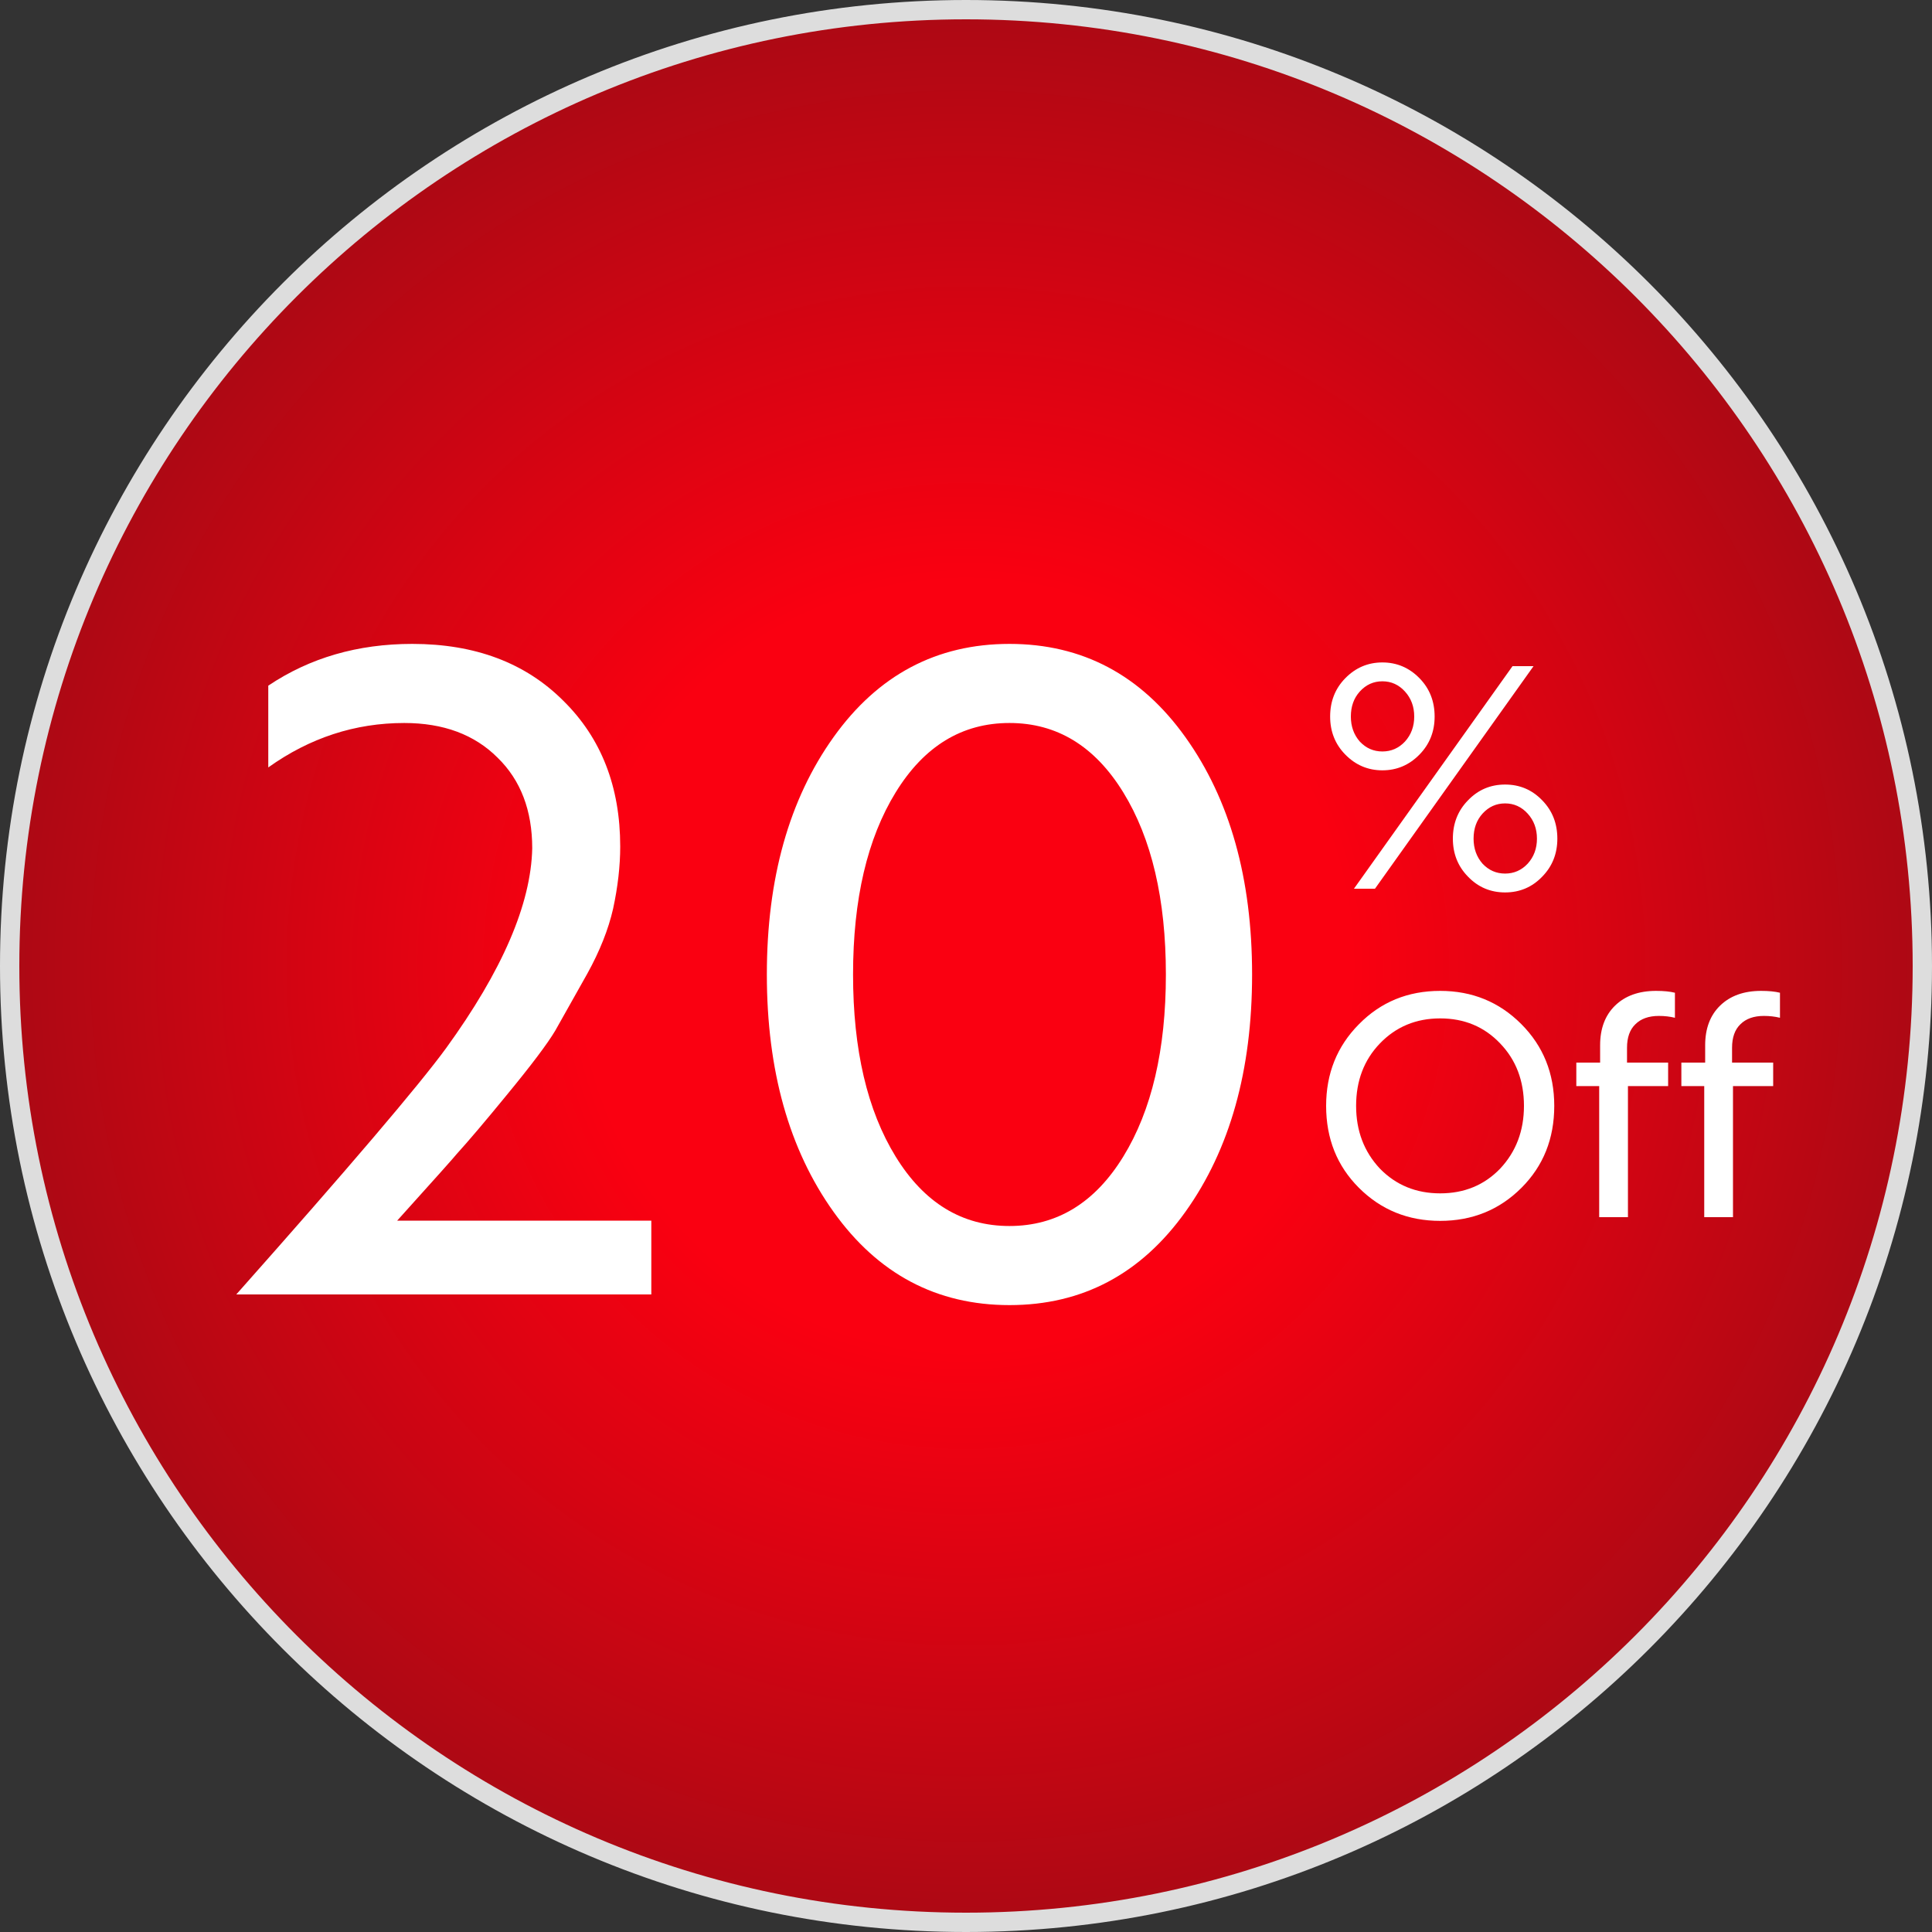
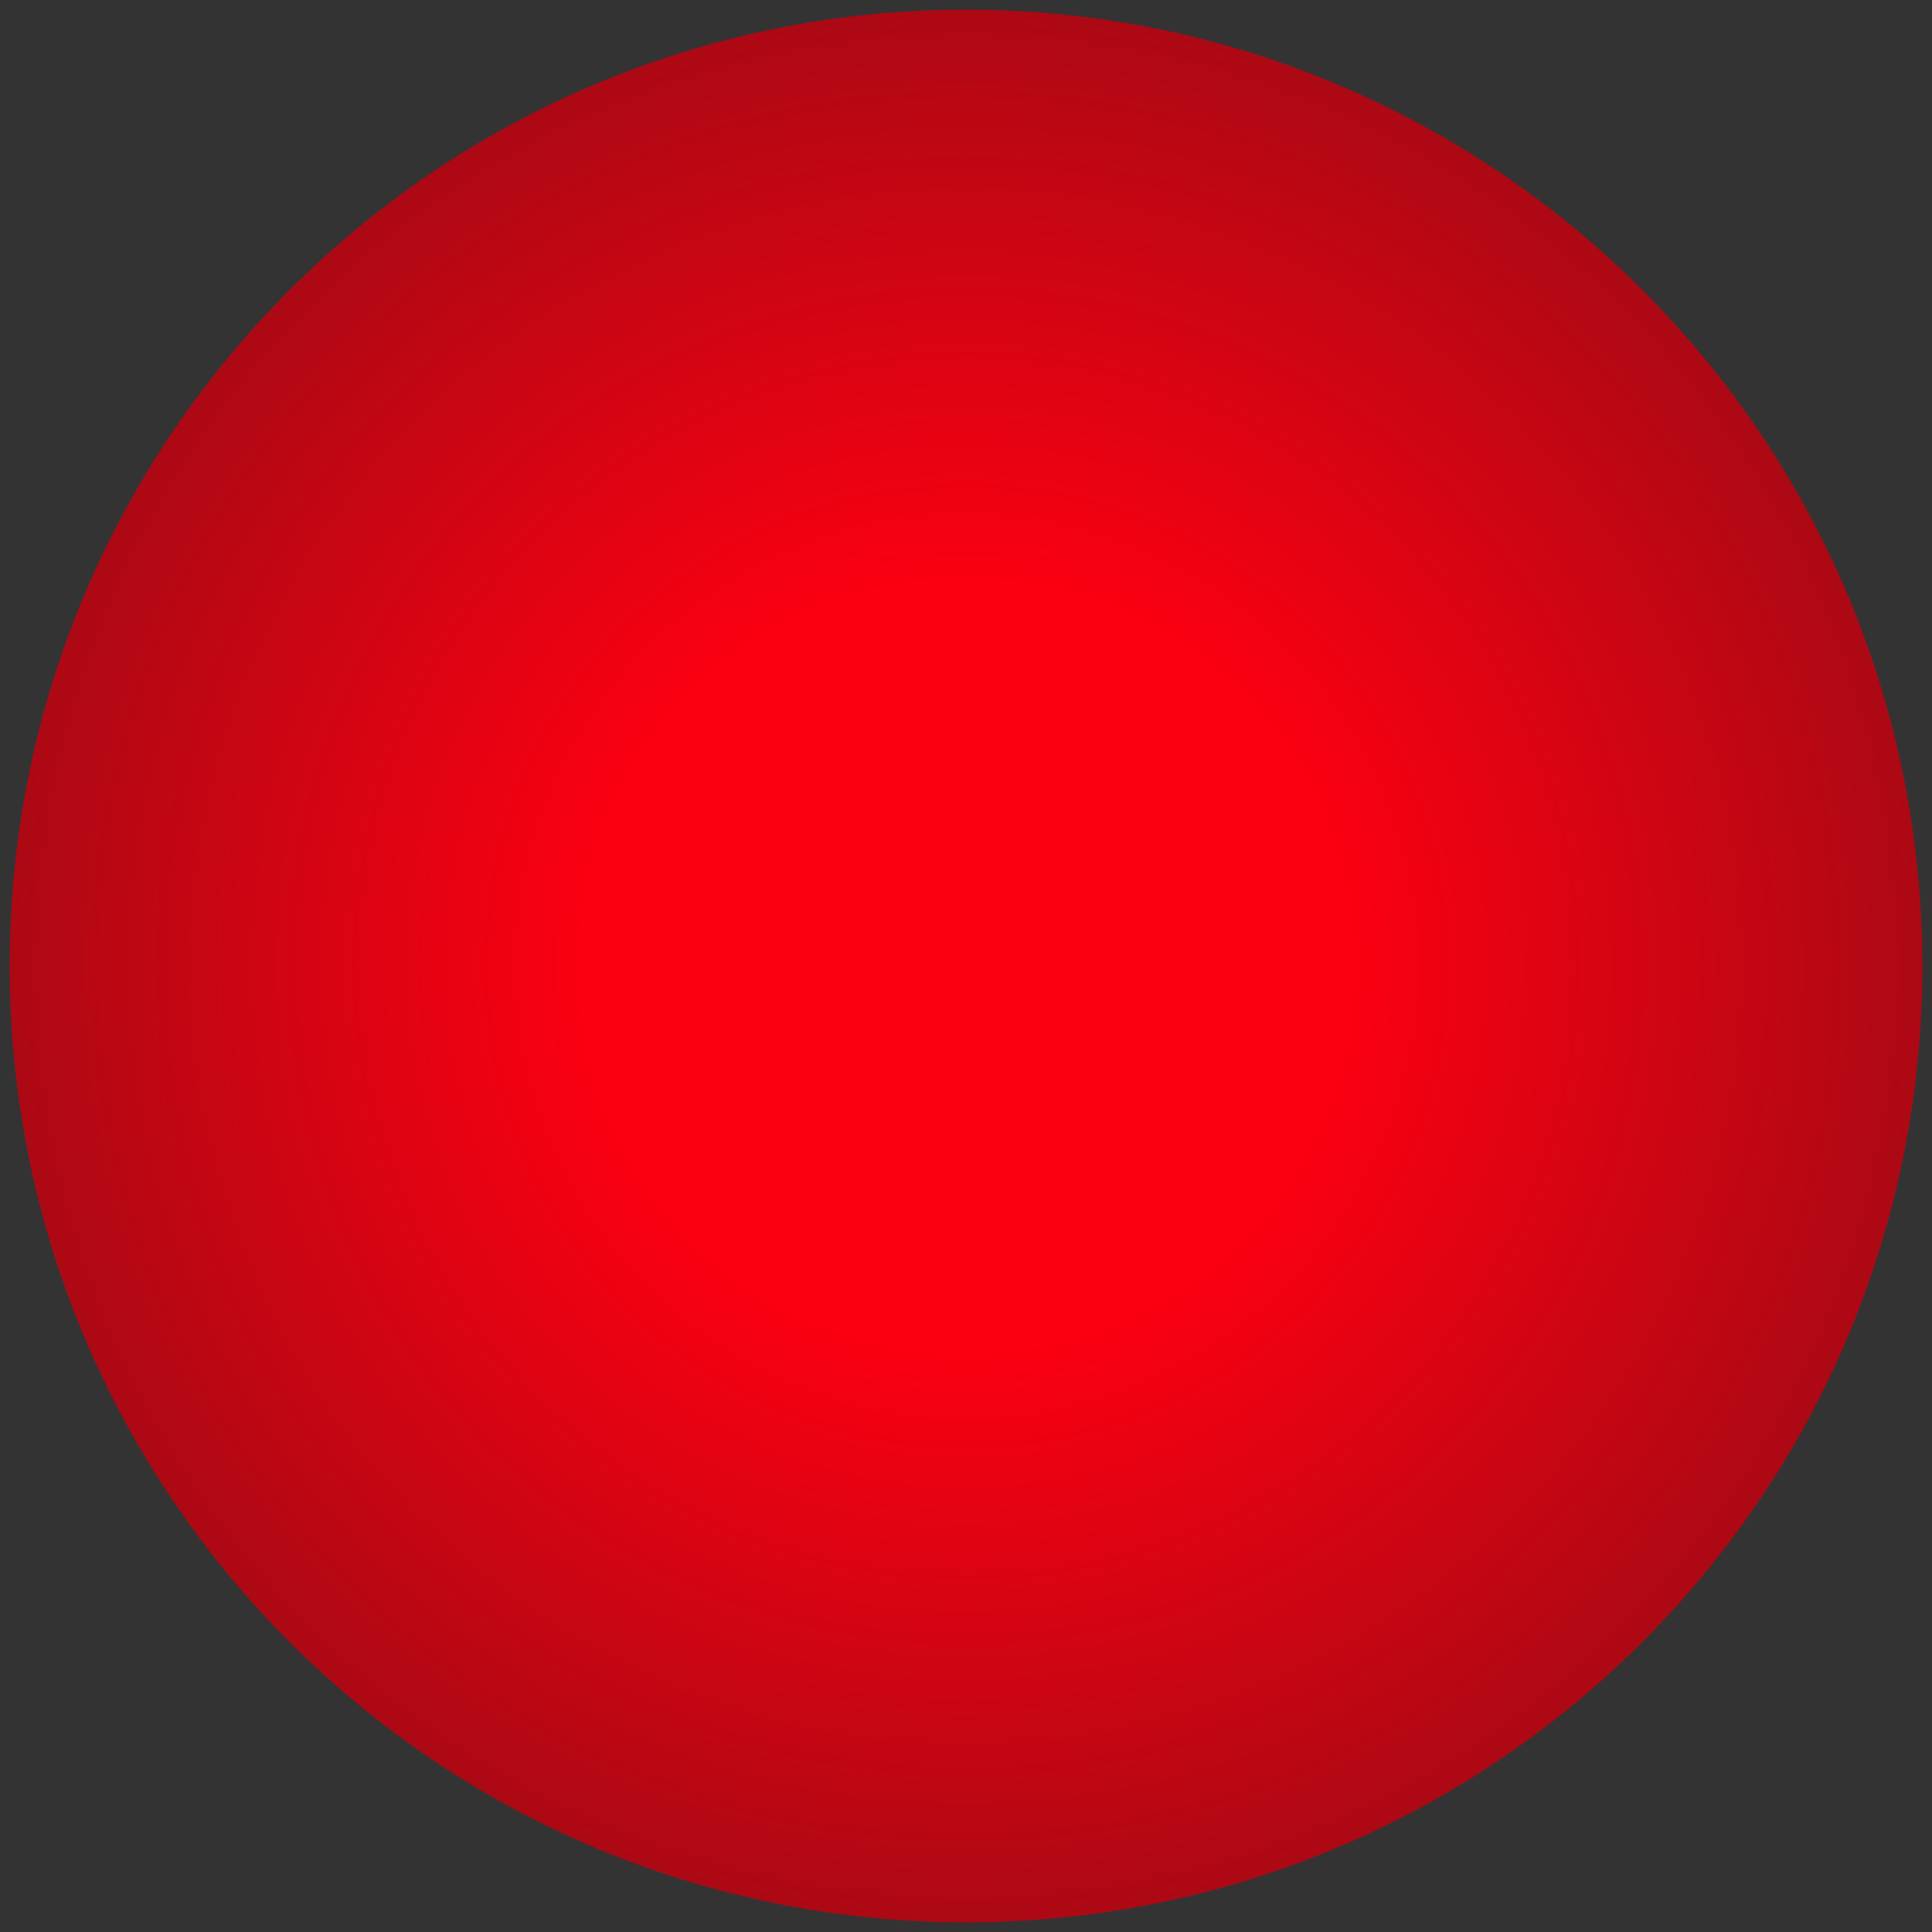
<svg xmlns="http://www.w3.org/2000/svg" width="100" height="100" viewBox="0 0 100 100" fill="none">
  <rect x="0" y="0" width="100" height="100" fill="#333333" stroke="none" />
  <path d="M50 99.5C22.662 99.5 0.5 77.338 0.5 50C0.5 22.662 22.662 0.5 50 0.5C77.338 0.5 99.5 22.662 99.5 50C99.5 77.338 77.338 99.5 50 99.5Z" fill="url(#paint0_radial_2565_318)" />
-   <path d="M50 99.5C22.662 99.5 0.5 77.338 0.5 50C0.5 22.662 22.662 0.5 50 0.5C77.338 0.5 99.5 22.662 99.5 50C99.5 77.338 77.338 99.5 50 99.5Z" stroke="#DDDDDD" />
-   <path d="M13.886 39.722V35.49C16.033 34.049 18.517 33.328 21.338 33.328C24.589 33.328 27.195 34.309 29.158 36.272C31.121 38.204 32.102 40.719 32.102 43.816C32.102 44.828 31.979 45.901 31.734 47.036C31.489 48.109 31.044 49.229 30.4 50.394L28.744 53.338C28.345 54.013 27.502 55.132 26.214 56.696C25.11 58.045 24.251 59.057 23.638 59.732C23.546 59.855 22.519 61.005 20.556 63.182H33.712V67H12.23C18.057 60.437 21.675 56.19 23.086 54.258C25.999 50.241 27.487 46.791 27.548 43.908C27.548 41.945 26.95 40.381 25.754 39.216C24.558 38.02 22.948 37.422 20.924 37.422C18.379 37.422 16.033 38.189 13.886 39.722ZM52.25 67.552C48.478 67.552 45.442 65.942 43.142 62.722C40.842 59.502 39.692 55.408 39.692 50.44C39.692 45.472 40.842 41.378 43.142 38.158C45.442 34.938 48.478 33.328 52.25 33.328C56.022 33.328 59.058 34.938 61.358 38.158C63.658 41.378 64.808 45.472 64.808 50.44C64.808 55.408 63.658 59.502 61.358 62.722C59.058 65.942 56.022 67.552 52.25 67.552ZM52.25 37.422C49.796 37.422 47.834 38.618 46.362 41.01C44.89 43.402 44.154 46.545 44.154 50.44C44.154 54.335 44.89 57.478 46.362 59.87C47.834 62.262 49.796 63.458 52.25 63.458C54.703 63.458 56.666 62.262 58.138 59.87C59.61 57.478 60.346 54.335 60.346 50.44C60.346 46.545 59.61 43.402 58.138 41.01C56.666 38.618 54.703 37.422 52.25 37.422Z" fill="white" />
-   <path d="M68.848 37.088C68.848 36.299 69.109 35.637 69.632 35.104C70.165 34.56 70.805 34.288 71.552 34.288C72.299 34.288 72.939 34.56 73.472 35.104C73.995 35.637 74.256 36.299 74.256 37.088C74.256 37.867 73.995 38.523 73.472 39.056C72.939 39.6 72.299 39.872 71.552 39.872C70.805 39.872 70.165 39.6 69.632 39.056C69.109 38.523 68.848 37.867 68.848 37.088ZM69.92 37.088C69.92 37.6 70.075 38.032 70.384 38.384C70.704 38.725 71.093 38.896 71.552 38.896C72.011 38.896 72.4 38.725 72.72 38.384C73.04 38.032 73.2 37.6 73.2 37.088C73.2 36.576 73.04 36.144 72.72 35.792C72.4 35.44 72.011 35.264 71.552 35.264C71.093 35.264 70.704 35.44 70.384 35.792C70.075 36.133 69.92 36.565 69.92 37.088ZM75.2 43.408C75.2 42.619 75.461 41.957 75.984 41.424C76.507 40.88 77.147 40.608 77.904 40.608C78.661 40.608 79.301 40.88 79.824 41.424C80.347 41.957 80.608 42.619 80.608 43.408C80.608 44.187 80.347 44.843 79.824 45.376C79.301 45.92 78.661 46.192 77.904 46.192C77.147 46.192 76.507 45.92 75.984 45.376C75.461 44.843 75.2 44.187 75.2 43.408ZM76.272 43.408C76.272 43.92 76.427 44.352 76.736 44.704C77.056 45.045 77.445 45.216 77.904 45.216C78.363 45.216 78.752 45.045 79.072 44.704C79.392 44.352 79.552 43.92 79.552 43.408C79.552 42.896 79.392 42.464 79.072 42.112C78.752 41.76 78.363 41.584 77.904 41.584C77.445 41.584 77.056 41.76 76.736 42.112C76.427 42.453 76.272 42.885 76.272 43.408ZM71.168 46H70.08L78.288 34.48H79.376L71.168 46ZM68.64 57.24C68.64 55.565 69.205 54.157 70.336 53.016C71.467 51.864 72.869 51.288 74.544 51.288C76.197 51.288 77.595 51.859 78.736 53C79.877 54.141 80.448 55.555 80.448 57.24C80.448 58.936 79.883 60.349 78.752 61.48C77.611 62.621 76.208 63.192 74.544 63.192C72.88 63.192 71.477 62.621 70.336 61.48C69.205 60.349 68.64 58.936 68.64 57.24ZM71.424 54.008C70.603 54.861 70.192 55.939 70.192 57.24C70.192 58.531 70.603 59.613 71.424 60.488C72.256 61.341 73.296 61.768 74.544 61.768C75.792 61.768 76.827 61.341 77.648 60.488C78.469 59.613 78.88 58.531 78.88 57.24C78.88 55.939 78.469 54.861 77.648 54.008C76.827 53.144 75.792 52.712 74.544 52.712C73.296 52.712 72.256 53.144 71.424 54.008ZM81.59 56.216V55H82.822V54.104C82.822 53.24 83.078 52.557 83.59 52.056C84.112 51.544 84.822 51.288 85.718 51.288C86.112 51.288 86.438 51.32 86.694 51.384V52.68C86.438 52.616 86.16 52.584 85.862 52.584C85.339 52.584 84.934 52.728 84.646 53.016C84.358 53.293 84.214 53.699 84.214 54.232V55H86.342V56.216H84.262V63H82.774V56.216H81.59ZM87.027 56.216V55H88.259V54.104C88.259 53.24 88.515 52.557 89.027 52.056C89.55 51.544 90.259 51.288 91.155 51.288C91.55 51.288 91.875 51.32 92.131 51.384V52.68C91.875 52.616 91.598 52.584 91.299 52.584C90.777 52.584 90.371 52.728 90.083 53.016C89.795 53.293 89.651 53.699 89.651 54.232V55H91.779V56.216H89.699V63H88.211V56.216H87.027Z" fill="white" />
  <defs>
    <radialGradient id="paint0_radial_2565_318" cx="0" cy="0" r="1" gradientUnits="userSpaceOnUse" gradientTransform="translate(50 50) rotate(90) scale(50)">
      <stop offset="0.395" stop-color="#FA0011" />
      <stop offset="1" stop-color="#AA0914" />
    </radialGradient>
  </defs>
</svg>